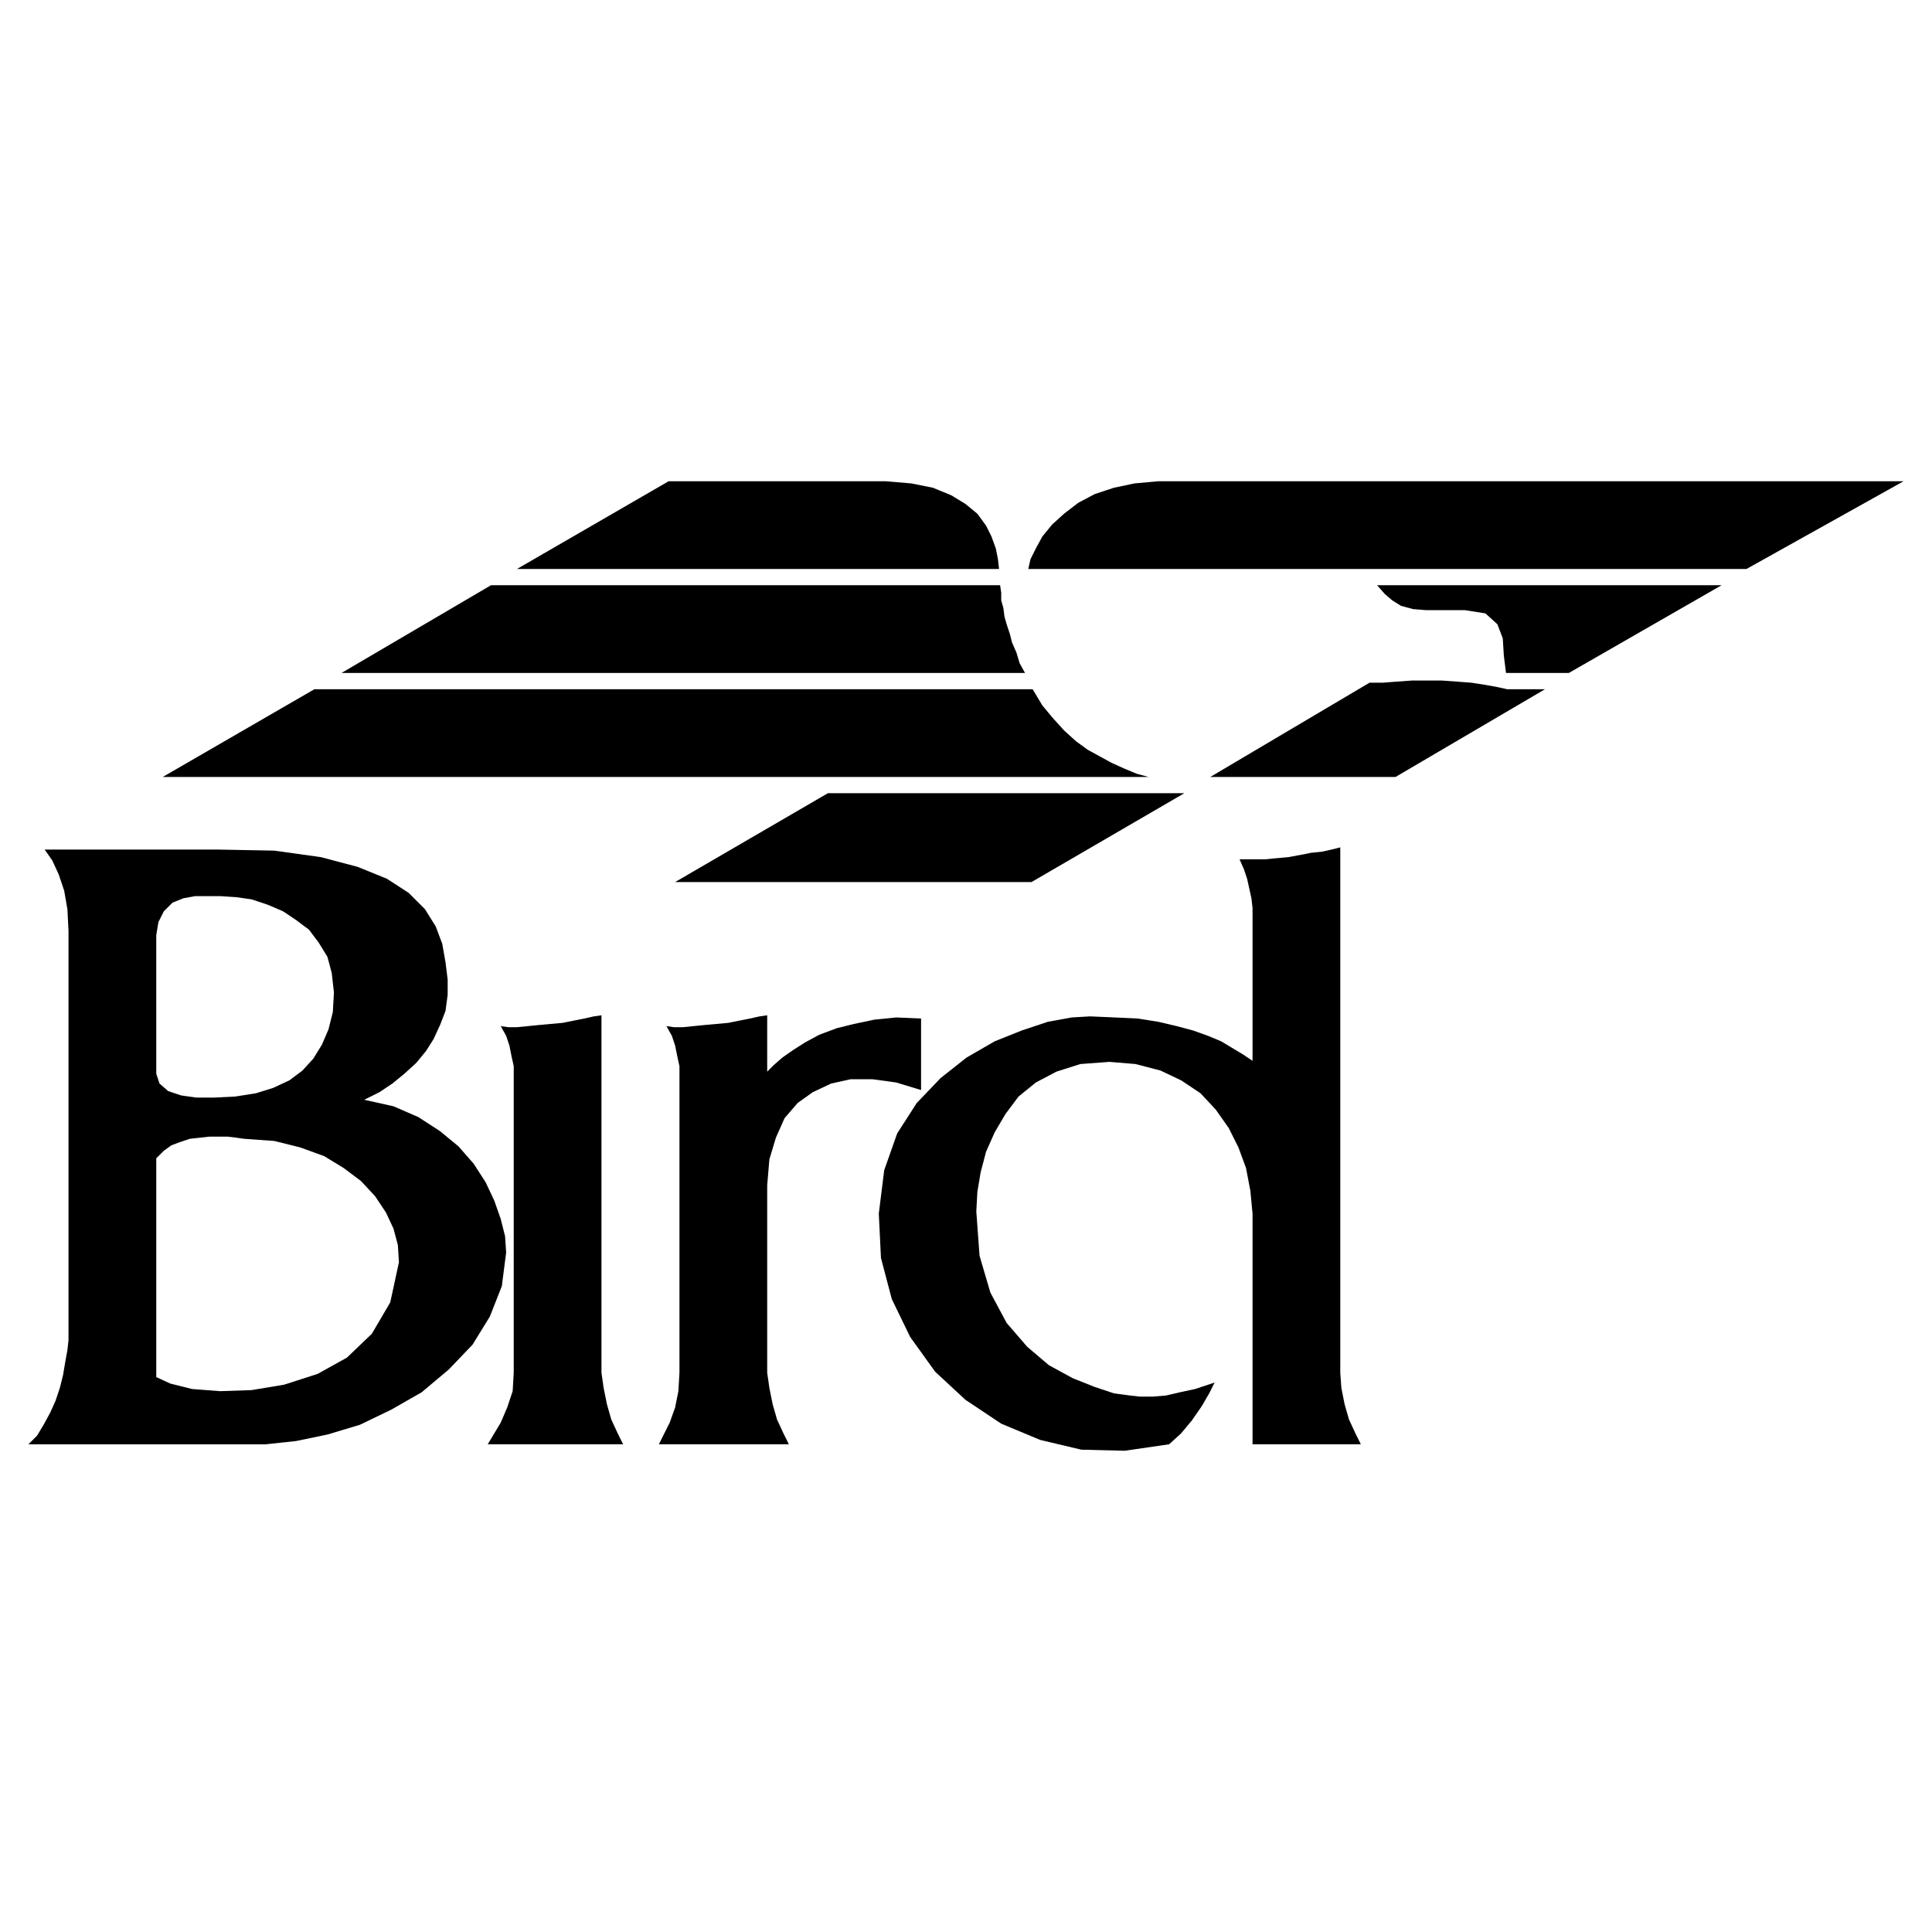
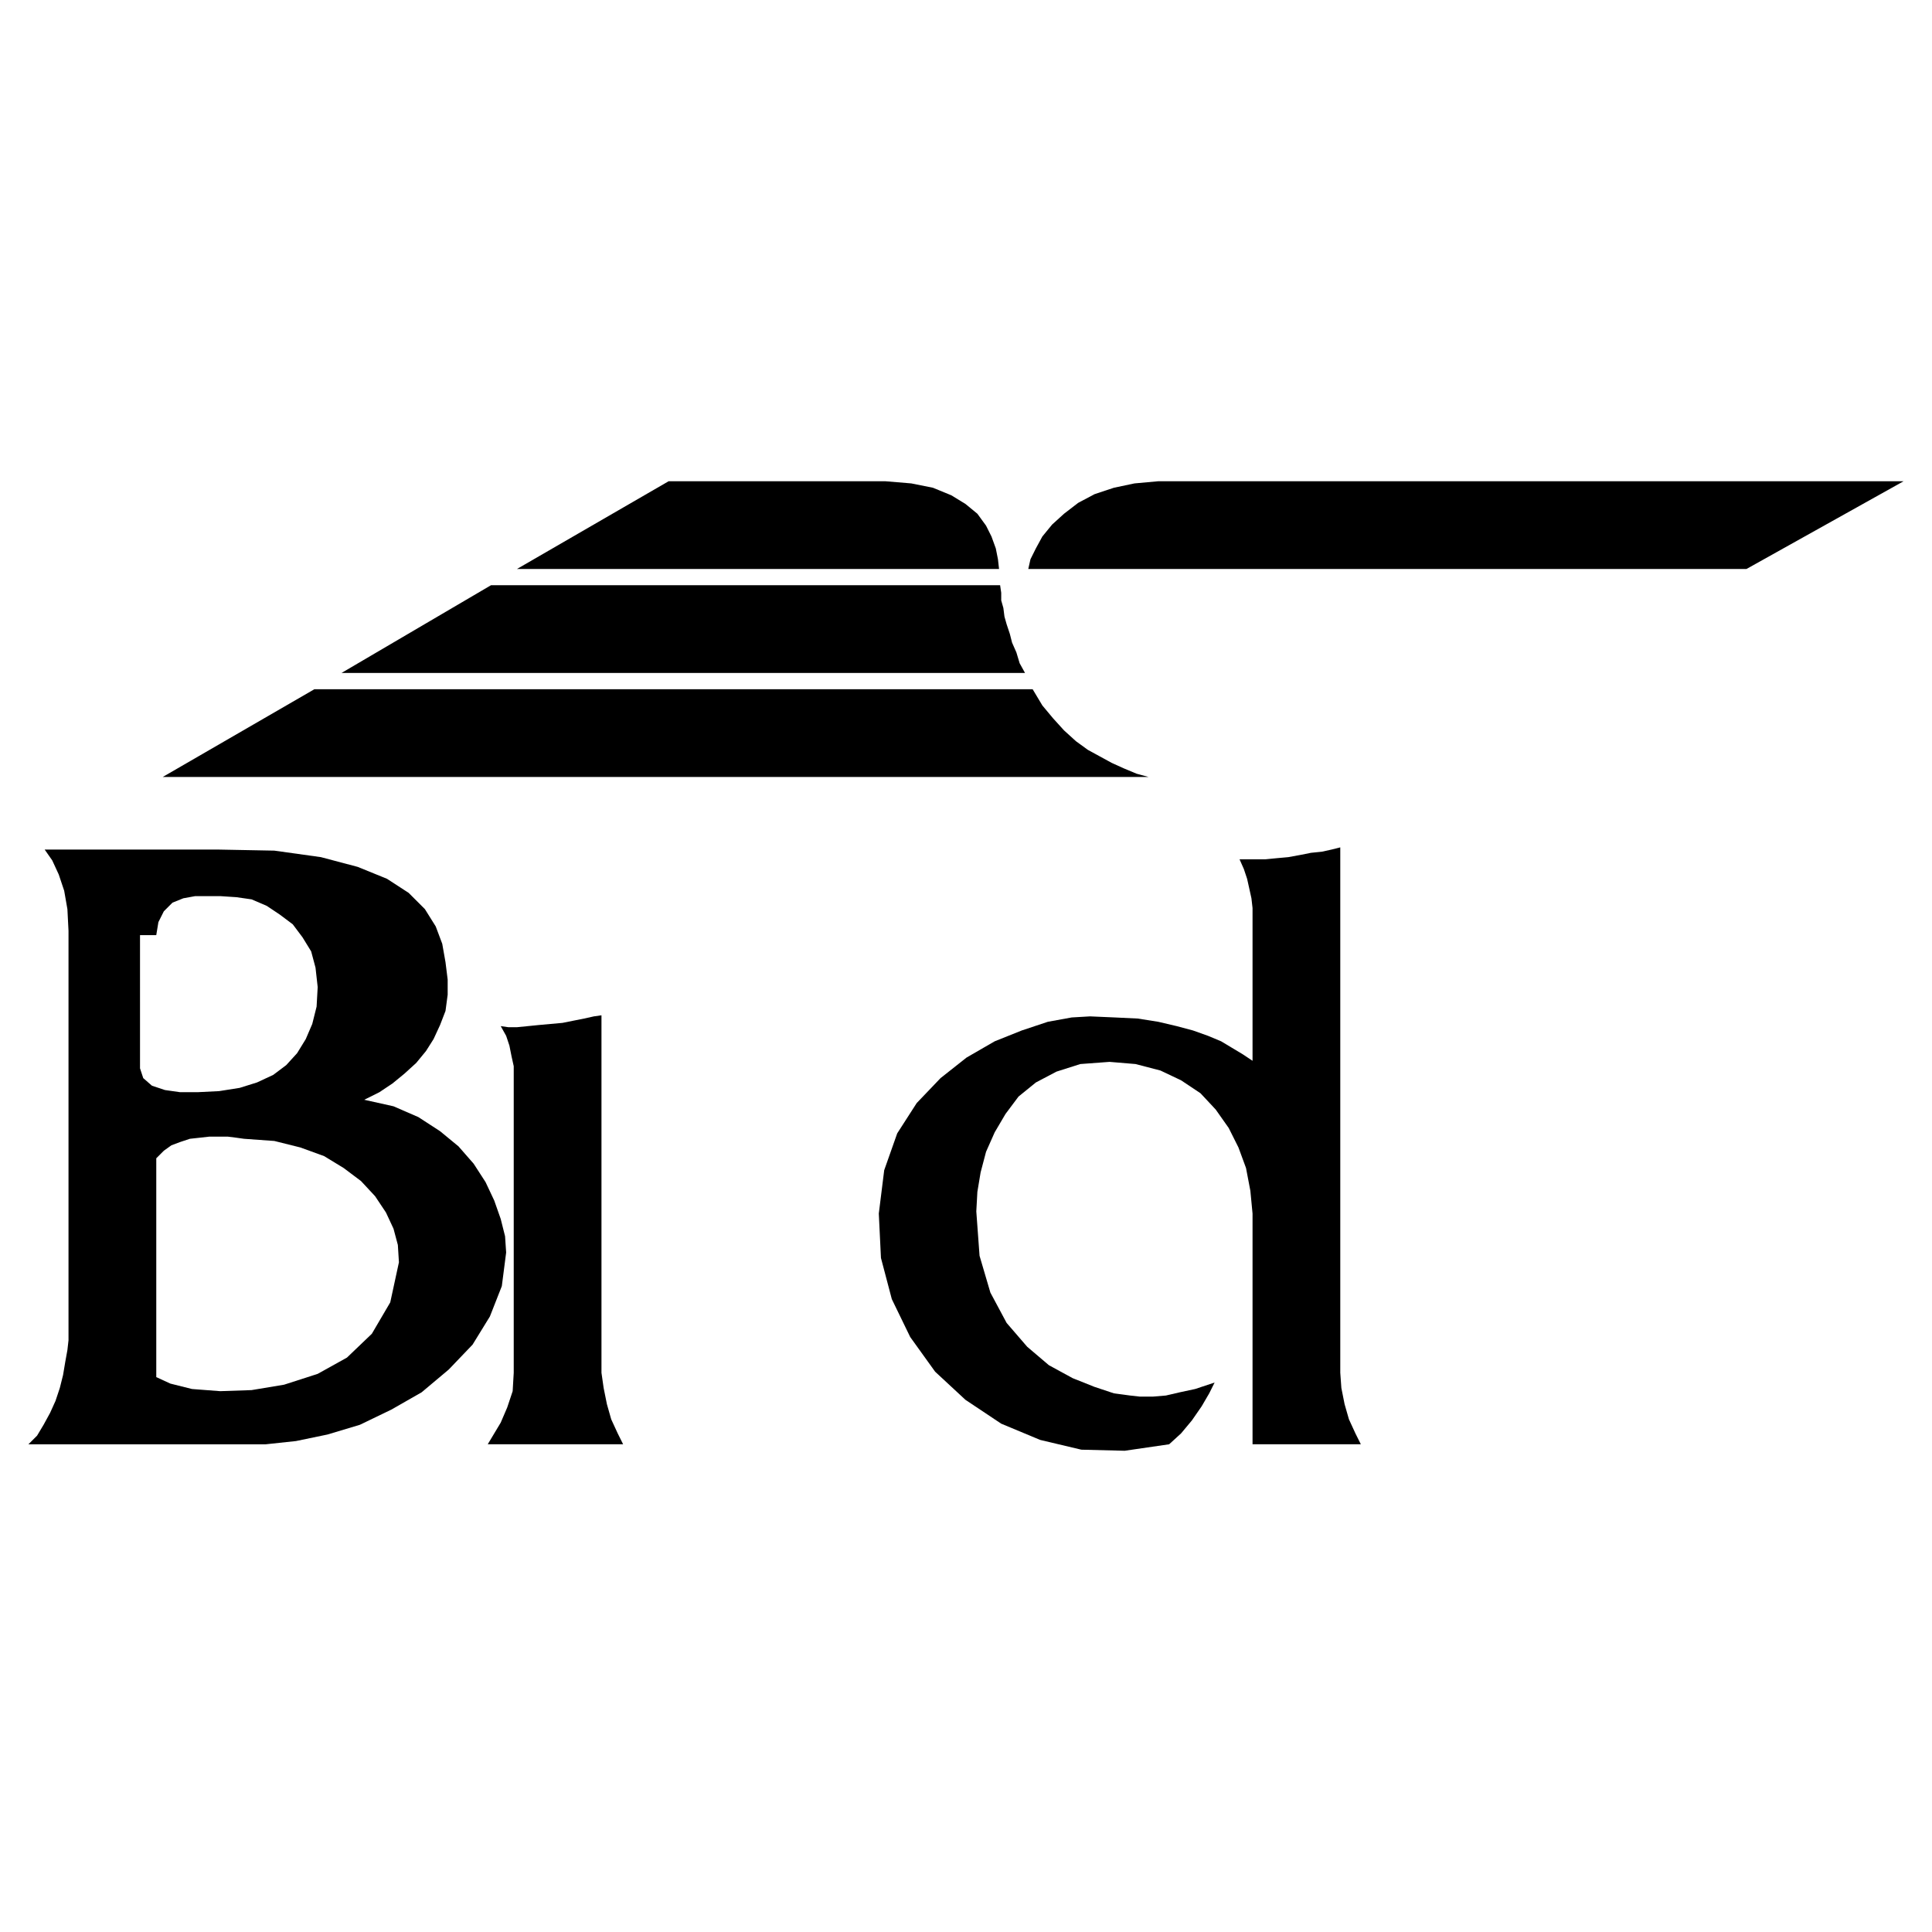
<svg xmlns="http://www.w3.org/2000/svg" version="1.0" id="Layer_1" x="0px" y="0px" width="192.756px" height="192.756px" viewBox="0 0 192.756 192.756" enable-background="new 0 0 192.756 192.756" xml:space="preserve">
  <g>
-     <polygon fill-rule="evenodd" clip-rule="evenodd" fill="#FFFFFF" points="0,0 192.756,0 192.756,192.756 0,192.756 0,0  " />
-     <polygon fill-rule="evenodd" clip-rule="evenodd" points="102.916,88.002 118.157,79.14 82.597,79.14 67.358,88.002    102.916,88.002  " />
    <polygon fill-rule="evenodd" clip-rule="evenodd" points="113.4,77.194 112.104,76.652 110.915,76.113 109.727,75.464    108.537,74.815 107.349,73.951 106.159,72.871 105.078,71.68 103.997,70.385 103.026,68.763 31.369,68.763 16.237,77.518    114.592,77.518 113.4,77.194  " />
    <polygon fill-rule="evenodd" clip-rule="evenodd" points="101.729,66.169 101.404,65.089 100.975,64.116 100.755,63.253    100.431,62.279 100.216,61.522 100.106,60.657 99.892,59.901 99.892,59.145 99.782,58.388 48.987,58.388 34.07,67.143    102.268,67.143 101.729,66.169  " />
    <polygon fill-rule="evenodd" clip-rule="evenodd" points="99.566,55.795 99.351,54.714 98.919,53.524 98.378,52.444 97.513,51.256    96.327,50.282 94.92,49.419 93.081,48.663 90.92,48.23 88.327,48.014 66.709,48.014 51.581,56.766 99.675,56.766 99.566,55.795     " />
-     <polygon fill-rule="evenodd" clip-rule="evenodd" points="149.391,68.548 148.203,68.332 146.796,68.114 145.391,68.007    143.878,67.899 142.366,67.899 140.852,67.899 139.339,68.007 137.934,68.114 136.636,68.114 120.75,77.518 139.23,77.518    154.146,68.763 150.364,68.763 149.391,68.548  " />
-     <polygon fill-rule="evenodd" clip-rule="evenodd" points="138.15,59.252 138.907,59.901 139.771,60.442 140.961,60.767    142.257,60.874 146.147,60.874 148.203,61.199 149.391,62.279 149.931,63.684 150.038,65.414 150.255,67.143 156.523,67.143    171.763,58.388 137.395,58.388 138.15,59.252  " />
    <polygon fill-rule="evenodd" clip-rule="evenodd" points="115.562,48.014 113.187,48.23 111.133,48.663 109.186,49.311    107.563,50.175 106.159,51.256 104.97,52.335 103.997,53.524 103.349,54.714 102.81,55.795 102.592,56.766 174.249,56.766    189.921,48.014 115.562,48.014  " />
-     <path fill-rule="evenodd" clip-rule="evenodd" d="M50.067,128.316l0.432-3.35l-0.108-1.623l-0.434-1.729l-0.647-1.838l-0.865-1.836   l-1.189-1.838l-1.512-1.729l-1.839-1.514l-2.161-1.404l-2.486-1.08l-2.917-0.65l1.514-0.756l1.296-0.865l1.19-0.975l1.186-1.08   l0.976-1.188l0.754-1.191l0.649-1.404l0.542-1.404l0.216-1.621V97.73L44.448,96l-0.325-1.838l-0.649-1.73l-1.08-1.727l-1.623-1.623   l-2.161-1.404l-2.918-1.188l-3.676-0.973l-4.647-0.649l-5.62-0.107H4.457l0.755,1.081l0.649,1.405l0.542,1.62l0.322,1.839   l0.11,2.162v39.989v0.863l-0.11,0.973l-0.215,1.188l-0.217,1.299l-0.325,1.297l-0.432,1.295l-0.539,1.191l-0.649,1.188   l-0.648,1.082l-0.866,0.865h23.671l3.025-0.324l3.135-0.65l3.242-0.973l3.134-1.512l3.027-1.73l2.703-2.27l2.378-2.486l1.728-2.809   L50.067,128.316L50.067,128.316z M15.59,93.298L15.804,92l0.542-1.081l0.864-0.864l1.081-0.433l1.19-0.216h2.485l1.62,0.107   l1.515,0.217l1.621,0.539l1.513,0.649l1.295,0.866l1.298,0.972l0.973,1.297l0.864,1.406l0.434,1.621l0.217,1.944l-0.109,1.947   l-0.433,1.73l-0.649,1.512l-0.863,1.404l-1.083,1.188l-1.295,0.975l-1.622,0.756l-1.73,0.541l-2.053,0.324l-2.161,0.107h-1.73   l-1.512-0.215l-1.298-0.434l-0.866-0.756l-0.322-0.975V93.298L15.59,93.298z M38.935,129.938l-1.837,3.133l-2.485,2.379   l-2.918,1.621l-3.352,1.08l-3.241,0.539l-3.135,0.107l-2.81-0.215l-2.161-0.541l-1.404-0.646v-21.832l0.755-0.756l0.756-0.541   l0.864-0.324l0.973-0.324l0.974-0.107l0.973-0.109h0.974h0.864l0.863,0.109l0.761,0.107l3.022,0.217l2.596,0.648l2.376,0.865   l1.947,1.188l1.729,1.299l1.405,1.512l1.081,1.621l0.756,1.621l0.433,1.621l0.107,1.729L38.935,129.938L38.935,129.938z" />
+     <path fill-rule="evenodd" clip-rule="evenodd" d="M50.067,128.316l0.432-3.35l-0.108-1.623l-0.434-1.729l-0.647-1.838l-0.865-1.836   l-1.189-1.838l-1.512-1.729l-1.839-1.514l-2.161-1.404l-2.486-1.08l-2.917-0.65l1.514-0.756l1.296-0.865l1.19-0.975l1.186-1.08   l0.976-1.188l0.754-1.191l0.649-1.404l0.542-1.404l0.216-1.621V97.73L44.448,96l-0.325-1.838l-0.649-1.73l-1.08-1.727l-1.623-1.623   l-2.161-1.404l-2.918-1.188l-3.676-0.973l-4.647-0.649l-5.62-0.107H4.457l0.755,1.081l0.649,1.405l0.542,1.62l0.322,1.839   l0.11,2.162v39.989v0.863l-0.11,0.973l-0.215,1.188l-0.217,1.299l-0.325,1.297l-0.432,1.295l-0.539,1.191l-0.649,1.188   l-0.648,1.082l-0.866,0.865h23.671l3.025-0.324l3.135-0.65l3.242-0.973l3.134-1.512l3.027-1.73l2.703-2.27l2.378-2.486l1.728-2.809   L50.067,128.316L50.067,128.316z M15.59,93.298L15.804,92l0.542-1.081l0.864-0.864l1.081-0.433l1.19-0.216h2.485l1.62,0.107   l1.515,0.217l1.513,0.649l1.295,0.866l1.298,0.972l0.973,1.297l0.864,1.406l0.434,1.621l0.217,1.944l-0.109,1.947   l-0.433,1.73l-0.649,1.512l-0.863,1.404l-1.083,1.188l-1.295,0.975l-1.622,0.756l-1.73,0.541l-2.053,0.324l-2.161,0.107h-1.73   l-1.512-0.215l-1.298-0.434l-0.866-0.756l-0.322-0.975V93.298L15.59,93.298z M38.935,129.938l-1.837,3.133l-2.485,2.379   l-2.918,1.621l-3.352,1.08l-3.241,0.539l-3.135,0.107l-2.81-0.215l-2.161-0.541l-1.404-0.646v-21.832l0.755-0.756l0.756-0.541   l0.864-0.324l0.973-0.324l0.974-0.107l0.973-0.109h0.974h0.864l0.863,0.109l0.761,0.107l3.022,0.217l2.596,0.648l2.376,0.865   l1.947,1.188l1.729,1.299l1.405,1.512l1.081,1.621l0.756,1.621l0.433,1.621l0.107,1.729L38.935,129.938L38.935,129.938z" />
    <polygon fill-rule="evenodd" clip-rule="evenodd" points="60.982,141.607 60.552,140.096 60.225,138.475 60.009,136.961    60.009,101.297 59.252,101.404 58.282,101.621 57.2,101.836 56.12,102.053 54.93,102.16 53.741,102.268 52.661,102.377    51.581,102.484 50.714,102.484 49.958,102.377 50.5,103.348 50.824,104.322 51.039,105.402 51.255,106.375 51.255,107.242    51.255,136.961 51.148,138.797 50.606,140.42 49.958,141.932 49.311,143.012 48.662,144.096 62.17,144.096 61.63,143.012    60.982,141.607  " />
    <polygon fill-rule="evenodd" clip-rule="evenodd" points="134.585,141.607 134.15,140.096 133.828,138.475 133.719,136.961    133.719,84.543 132.855,84.76 131.882,84.975 130.801,85.084 129.721,85.3 128.532,85.517 127.342,85.625 126.262,85.731    125.29,85.731 124.316,85.731 123.669,85.731 124.1,86.705 124.425,87.678 124.641,88.651 124.856,89.624 124.966,90.595    124.966,105.836 123.992,105.188 122.912,104.539 121.831,103.891 120.533,103.348 119.021,102.809 117.401,102.377    115.562,101.945 113.511,101.621 111.24,101.512 108.754,101.404 106.917,101.512 104.539,101.945 101.943,102.809 99.242,103.891    96.435,105.512 93.838,107.564 91.461,110.051 89.515,113.076 88.217,116.752 87.678,121.076 87.893,125.506 88.976,129.613    90.812,133.395 93.298,136.854 96.327,139.664 99.892,142.041 103.782,143.662 107.888,144.635 112.213,144.742 116.646,144.096    117.833,143.012 118.914,141.717 119.887,140.312 120.644,139.014 121.183,137.934 119.237,138.582 117.726,138.906    116.32,139.232 115.022,139.34 113.726,139.34 112.752,139.232 111.133,139.014 109.186,138.365 107.024,137.502 104.646,136.205    102.484,134.367 100.431,131.988 98.811,128.963 97.73,125.291 97.406,120.859 97.513,118.914 97.837,116.967 98.378,114.914    99.242,112.969 100.324,111.133 101.621,109.402 103.349,107.998 105.405,106.916 107.781,106.16 110.698,105.943 113.294,106.16    115.779,106.807 117.833,107.781 119.777,109.078 121.293,110.701 122.587,112.537 123.561,114.482 124.316,116.535    124.749,118.807 124.966,121.076 124.966,144.096 135.771,144.096 135.231,143.012 134.585,141.607  " />
-     <polygon fill-rule="evenodd" clip-rule="evenodd" points="91.895,108.754 91.895,101.621 89.407,101.512 87.246,101.729    85.194,102.16 83.462,102.592 81.733,103.24 80.329,103.998 79.14,104.756 78.059,105.512 77.193,106.268 76.544,106.916    76.544,101.297 75.788,101.404 74.815,101.621 73.734,101.836 72.654,102.053 71.465,102.16 70.275,102.268 69.195,102.377    68.115,102.484 67.253,102.484 66.494,102.377 67.033,103.348 67.358,104.322 67.575,105.402 67.79,106.375 67.79,107.242    67.79,136.961 67.682,138.797 67.358,140.42 66.819,141.932 66.277,143.012 65.736,144.096 78.707,144.096 78.167,143.012    77.518,141.607 77.086,140.096 76.761,138.475 76.544,136.961 76.544,118.266 76.761,115.672 77.41,113.51 78.274,111.564    79.572,110.051 81.084,108.971 82.923,108.105 84.868,107.674 87.029,107.674 89.407,107.998 91.895,108.754  " />
  </g>
</svg>